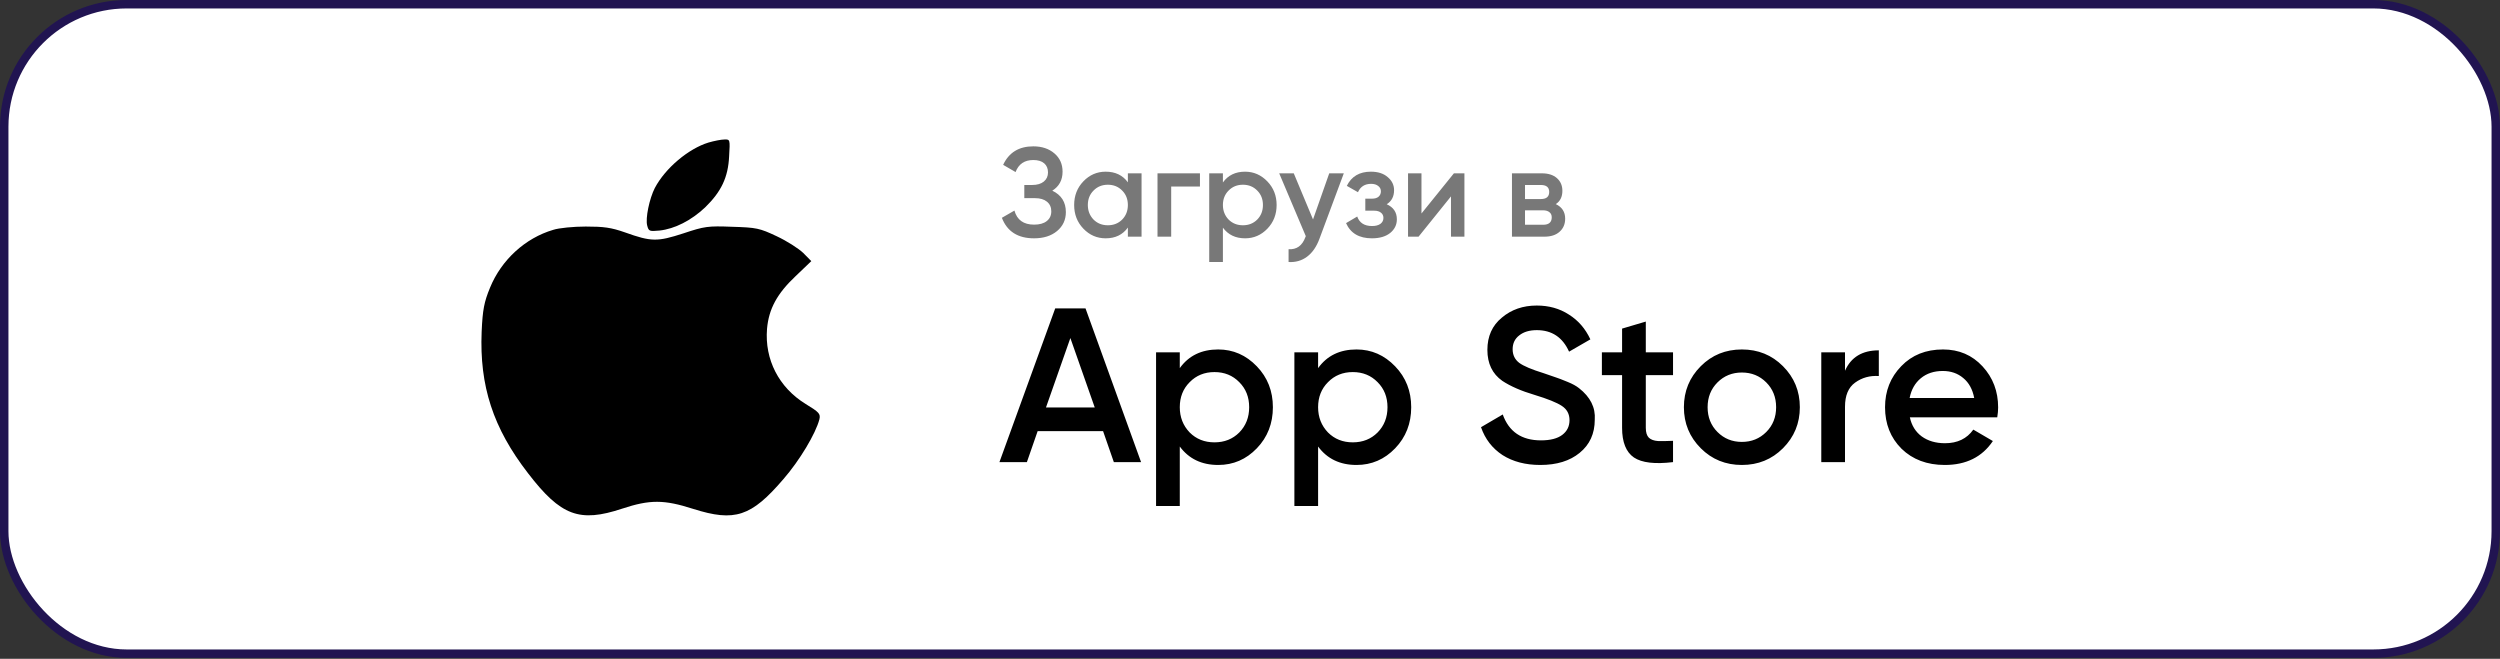
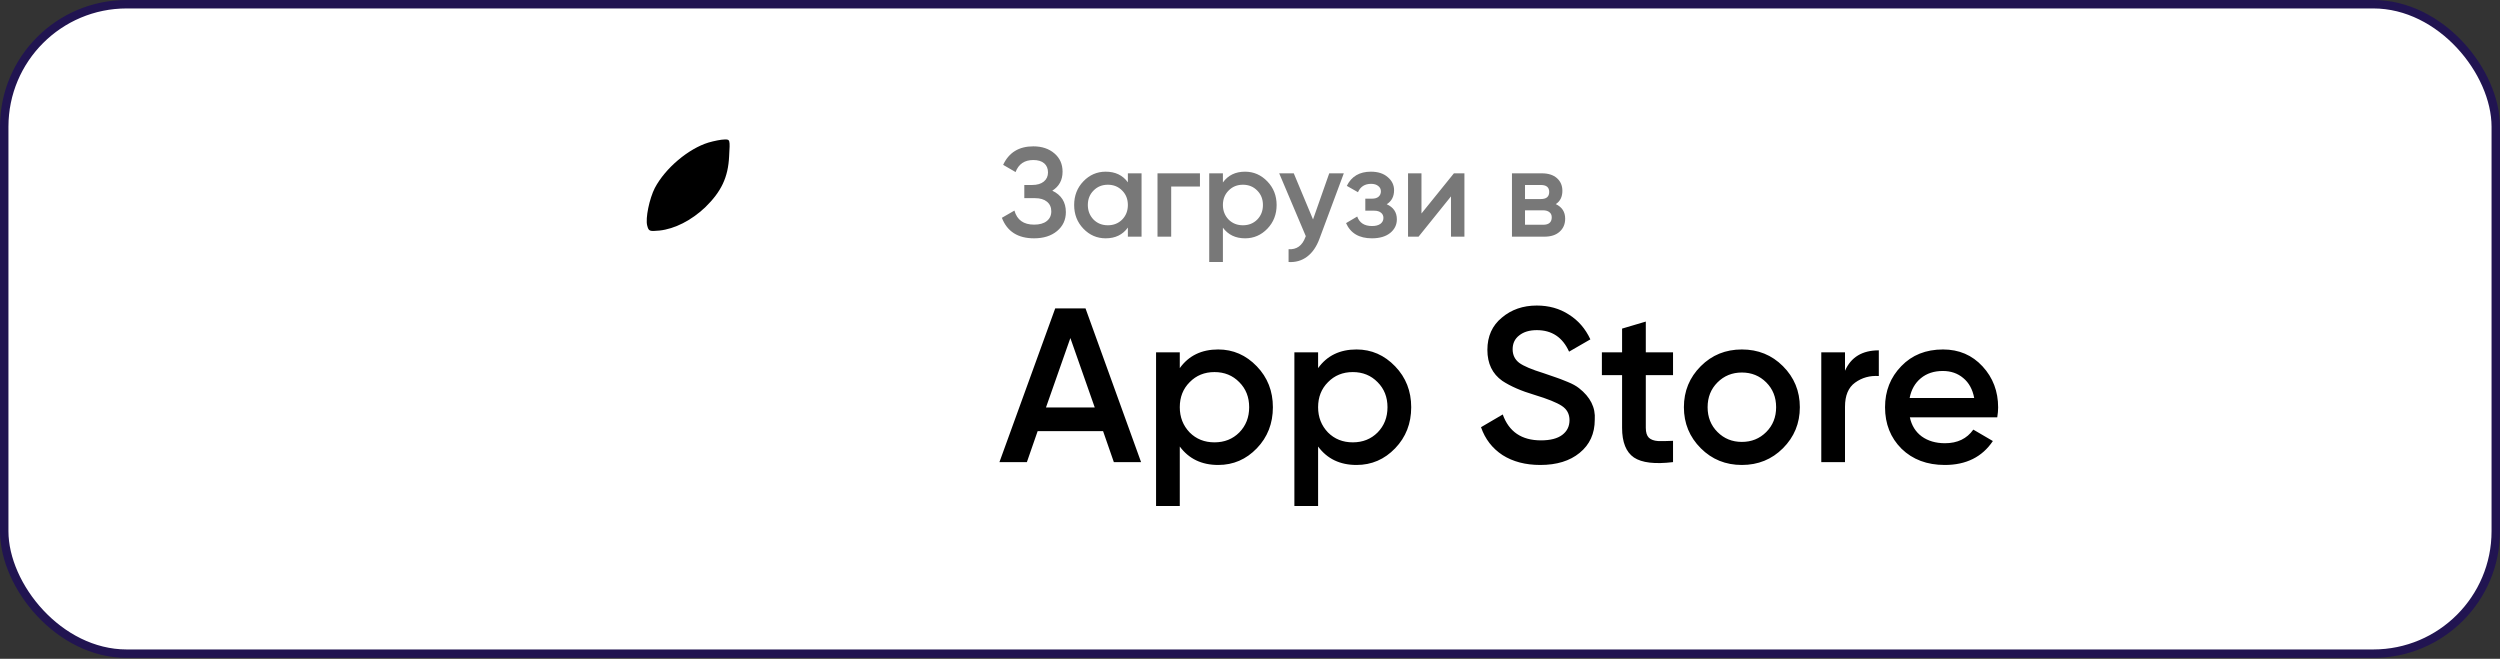
<svg xmlns="http://www.w3.org/2000/svg" width="296" height="78" viewBox="0 0 296 78" fill="none">
  <rect x="0" y="0" width="296" height="78" fill="#333333" stroke="none" />
  <rect x="0.5" y="0.5" width="295" height="76.895" rx="14.5" fill="white" stroke="#211451" />
  <path d="M124.593 22.577C125.663 23.087 126.198 23.932 126.198 25.112C126.198 26.032 125.848 26.782 125.148 27.362C124.458 27.932 123.553 28.217 122.433 28.217C120.513 28.217 119.243 27.407 118.623 25.787L120.108 24.932C120.418 26.042 121.193 26.597 122.433 26.597C123.083 26.597 123.583 26.457 123.933 26.177C124.293 25.897 124.473 25.512 124.473 25.022C124.473 24.542 124.303 24.162 123.963 23.882C123.623 23.602 123.153 23.462 122.553 23.462H121.278V21.902H122.208C122.798 21.902 123.258 21.767 123.588 21.497C123.918 21.227 124.083 20.867 124.083 20.417C124.083 19.957 123.933 19.597 123.633 19.337C123.333 19.077 122.903 18.947 122.343 18.947C121.303 18.947 120.603 19.422 120.243 20.372L118.773 19.517C119.453 18.057 120.643 17.327 122.343 17.327C123.363 17.327 124.198 17.607 124.848 18.167C125.488 18.717 125.808 19.437 125.808 20.327C125.808 21.317 125.403 22.067 124.593 22.577ZM133.54 21.587V20.522H135.16V28.022H133.54V26.942C132.93 27.792 132.055 28.217 130.915 28.217C129.885 28.217 129.005 27.837 128.275 27.077C127.545 26.317 127.18 25.382 127.18 24.272C127.18 23.162 127.545 22.227 128.275 21.467C129.005 20.707 129.885 20.327 130.915 20.327C132.055 20.327 132.93 20.747 133.54 21.587ZM129.475 25.997C129.925 26.447 130.49 26.672 131.17 26.672C131.85 26.672 132.415 26.447 132.865 25.997C133.315 25.537 133.54 24.962 133.54 24.272C133.54 23.582 133.315 23.012 132.865 22.562C132.415 22.102 131.85 21.872 131.17 21.872C130.49 21.872 129.925 22.102 129.475 22.562C129.025 23.012 128.8 23.582 128.8 24.272C128.8 24.952 129.025 25.527 129.475 25.997ZM137.049 20.522H142.074V22.082H138.669V28.022H137.049V20.522ZM147.417 20.327C148.437 20.327 149.317 20.712 150.057 21.482C150.787 22.242 151.152 23.172 151.152 24.272C151.152 25.382 150.787 26.317 150.057 27.077C149.327 27.837 148.447 28.217 147.417 28.217C146.287 28.217 145.412 27.797 144.792 26.957V31.022H143.172V20.522H144.792V21.602C145.402 20.752 146.277 20.327 147.417 20.327ZM145.467 25.997C145.917 26.447 146.482 26.672 147.162 26.672C147.842 26.672 148.407 26.447 148.857 25.997C149.307 25.537 149.532 24.962 149.532 24.272C149.532 23.582 149.307 23.012 148.857 22.562C148.407 22.102 147.842 21.872 147.162 21.872C146.482 21.872 145.917 22.102 145.467 22.562C145.017 23.012 144.792 23.582 144.792 24.272C144.792 24.952 145.017 25.527 145.467 25.997ZM155.462 25.982L157.382 20.522H159.107L156.227 28.262C155.877 29.212 155.387 29.922 154.757 30.392C154.127 30.862 153.397 31.072 152.567 31.022V29.507C153.527 29.567 154.192 29.087 154.562 28.067L154.607 27.962L151.457 20.522H153.182L155.462 25.982ZM164.188 24.182C164.988 24.542 165.388 25.137 165.388 25.967C165.388 26.617 165.123 27.157 164.593 27.587C164.063 28.007 163.343 28.217 162.433 28.217C160.923 28.217 159.903 27.617 159.373 26.417L160.693 25.637C160.963 26.387 161.548 26.762 162.448 26.762C162.868 26.762 163.198 26.677 163.438 26.507C163.678 26.327 163.798 26.092 163.798 25.802C163.798 25.542 163.703 25.337 163.513 25.187C163.323 25.027 163.058 24.947 162.718 24.947H161.653V23.522H162.448C162.778 23.522 163.033 23.447 163.213 23.297C163.403 23.137 163.498 22.922 163.498 22.652C163.498 22.392 163.393 22.182 163.183 22.022C162.973 21.852 162.693 21.767 162.343 21.767C161.593 21.767 161.073 22.097 160.783 22.757L159.463 22.007C160.013 20.887 160.963 20.327 162.313 20.327C163.153 20.327 163.818 20.542 164.308 20.972C164.808 21.392 165.058 21.907 165.058 22.517C165.058 23.267 164.768 23.822 164.188 24.182ZM168.302 25.277L172.142 20.522H173.387V28.022H171.797V23.252L167.957 28.022H166.712V20.522H168.302V25.277ZM184.206 24.167C184.946 24.517 185.316 25.092 185.316 25.892C185.316 26.532 185.096 27.047 184.656 27.437C184.226 27.827 183.626 28.022 182.856 28.022H179.016V20.522H182.556C183.316 20.522 183.911 20.712 184.341 21.092C184.771 21.472 184.986 21.972 184.986 22.592C184.986 23.302 184.726 23.827 184.206 24.167ZM182.436 21.902H180.561V23.567H182.436C183.096 23.567 183.426 23.287 183.426 22.727C183.426 22.177 183.096 21.902 182.436 21.902ZM180.561 26.612H182.706C183.386 26.612 183.726 26.317 183.726 25.727C183.726 25.467 183.636 25.267 183.456 25.127C183.276 24.977 183.026 24.902 182.706 24.902H180.561V26.612Z" fill="#787878" />
  <path d="M135.103 54.714H131.879L130.605 51.048H122.857L121.583 54.714H118.333L124.937 36.514H128.525L135.103 54.714ZM126.731 40.024L123.845 48.24H129.617L126.731 40.024ZM144.236 41.376C146.004 41.376 147.53 42.043 148.812 43.378C150.078 44.695 150.71 46.307 150.71 48.214C150.71 50.138 150.078 51.758 148.812 53.076C147.547 54.393 146.022 55.052 144.236 55.052C142.278 55.052 140.761 54.324 139.686 52.868V59.914H136.878V41.714H139.686V43.586C140.744 42.112 142.26 41.376 144.236 41.376ZM140.856 51.204C141.636 51.984 142.616 52.374 143.794 52.374C144.973 52.374 145.952 51.984 146.732 51.204C147.512 50.406 147.902 49.41 147.902 48.214C147.902 47.018 147.512 46.03 146.732 45.25C145.952 44.452 144.973 44.054 143.794 44.054C142.616 44.054 141.636 44.452 140.856 45.25C140.076 46.03 139.686 47.018 139.686 48.214C139.686 49.392 140.076 50.389 140.856 51.204ZM160.613 41.376C162.381 41.376 163.907 42.043 165.189 43.378C166.455 44.695 167.087 46.307 167.087 48.214C167.087 50.138 166.455 51.758 165.189 53.076C163.924 54.393 162.399 55.052 160.613 55.052C158.655 55.052 157.138 54.324 156.063 52.868V59.914H153.255V41.714H156.063V43.586C157.121 42.112 158.637 41.376 160.613 41.376ZM157.233 51.204C158.013 51.984 158.993 52.374 160.171 52.374C161.35 52.374 162.329 51.984 163.109 51.204C163.889 50.406 164.279 49.41 164.279 48.214C164.279 47.018 163.889 46.03 163.109 45.25C162.329 44.452 161.35 44.054 160.171 44.054C158.993 44.054 158.013 44.452 157.233 45.25C156.453 46.03 156.063 47.018 156.063 48.214C156.063 49.392 156.453 50.389 157.233 51.204ZM182.372 55.052C180.621 55.052 179.131 54.662 177.9 53.882C176.687 53.084 175.837 51.984 175.352 50.58L177.926 49.072C178.654 51.117 180.162 52.14 182.45 52.14C183.559 52.14 184.4 51.923 184.972 51.49C185.544 51.056 185.83 50.476 185.83 49.748C185.83 49.02 185.527 48.456 184.92 48.058C184.313 47.659 183.239 47.226 181.696 46.758C180.119 46.29 178.845 45.735 177.874 45.094C176.695 44.262 176.106 43.04 176.106 41.428C176.106 39.816 176.678 38.542 177.822 37.606C178.949 36.652 180.327 36.176 181.956 36.176C183.395 36.176 184.66 36.531 185.752 37.242C186.861 37.935 187.711 38.914 188.3 40.18L185.778 41.636C185.015 39.937 183.741 39.088 181.956 39.088C181.089 39.088 180.396 39.296 179.876 39.712C179.356 40.11 179.096 40.656 179.096 41.35C179.096 42.026 179.356 42.563 179.876 42.962C180.396 43.343 181.358 43.75 182.762 44.184C183.629 44.478 184.131 44.652 184.27 44.704C184.495 44.773 184.946 44.946 185.622 45.224C186.177 45.449 186.619 45.692 186.948 45.952C188.3 47.009 188.924 48.257 188.82 49.696C188.82 51.342 188.222 52.651 187.026 53.622C185.865 54.575 184.313 55.052 182.372 55.052ZM198.087 41.714V44.418H194.863V50.658C194.863 51.195 194.985 51.585 195.227 51.828C195.47 52.053 195.825 52.183 196.293 52.218C196.779 52.235 197.377 52.226 198.087 52.192V54.714C195.938 54.974 194.395 54.792 193.459 54.168C192.523 53.526 192.055 52.356 192.055 50.658V44.418H189.663V41.714H192.055V38.906L194.863 38.074V41.714H198.087ZM211.099 53.076C209.782 54.393 208.161 55.052 206.237 55.052C204.313 55.052 202.692 54.393 201.375 53.076C200.04 51.741 199.373 50.12 199.373 48.214C199.373 46.307 200.04 44.686 201.375 43.352C202.692 42.034 204.313 41.376 206.237 41.376C208.161 41.376 209.782 42.034 211.099 43.352C212.434 44.686 213.101 46.307 213.101 48.214C213.101 50.12 212.434 51.741 211.099 53.076ZM202.181 48.214C202.181 49.392 202.571 50.372 203.351 51.152C204.131 51.932 205.093 52.322 206.237 52.322C207.381 52.322 208.343 51.932 209.123 51.152C209.903 50.372 210.293 49.392 210.293 48.214C210.293 47.035 209.903 46.056 209.123 45.276C208.343 44.496 207.381 44.106 206.237 44.106C205.093 44.106 204.131 44.496 203.351 45.276C202.571 46.056 202.181 47.035 202.181 48.214ZM218.448 41.714V43.898C219.159 42.286 220.493 41.48 222.452 41.48V44.522C221.395 44.452 220.459 44.712 219.644 45.302C218.847 45.874 218.448 46.827 218.448 48.162V54.714H215.64V41.714H218.448ZM236.475 49.41H226.127C226.335 50.38 226.803 51.134 227.531 51.672C228.277 52.209 229.195 52.478 230.287 52.478C231.761 52.478 232.879 51.94 233.641 50.866L235.955 52.218C234.69 54.107 232.792 55.052 230.261 55.052C228.164 55.052 226.457 54.41 225.139 53.128C223.839 51.828 223.189 50.19 223.189 48.214C223.189 46.29 223.831 44.669 225.113 43.352C226.379 42.034 228.025 41.376 230.053 41.376C231.943 41.376 233.503 42.043 234.733 43.378C235.964 44.712 236.579 46.333 236.579 48.24C236.579 48.586 236.545 48.976 236.475 49.41ZM226.101 47.122H233.745C233.555 46.099 233.121 45.31 232.445 44.756C231.787 44.201 230.981 43.924 230.027 43.924C228.987 43.924 228.121 44.21 227.427 44.782C226.734 45.354 226.292 46.134 226.101 47.122Z" fill="black" />
  <path d="M83.882 16.878C81.523 17.602 78.785 19.887 77.533 22.255C76.892 23.508 76.397 25.849 76.63 26.712C76.805 27.381 76.892 27.409 78.086 27.297C79.892 27.102 81.844 26.099 83.475 24.567C85.397 22.701 86.213 21.001 86.329 18.494C86.446 16.544 86.446 16.488 85.776 16.516C85.397 16.516 84.552 16.683 83.882 16.878Z" fill="black" />
-   <path d="M65.503 27.213C62.183 28.188 59.358 30.779 58.018 34.066C57.319 35.766 57.144 36.657 57.027 39.276C56.765 45.684 58.367 50.67 62.532 56.047C66.406 61.09 68.62 61.898 73.659 60.226C76.95 59.14 78.611 59.14 82.077 60.254C86.999 61.814 88.951 61.173 92.766 56.716C94.66 54.543 96.582 51.339 97.019 49.64C97.165 48.999 96.99 48.804 95.388 47.829C92.213 45.879 90.524 42.563 90.815 38.942C91.019 36.574 92.009 34.763 94.194 32.701L96.058 30.918L95.097 29.943C94.543 29.414 93.145 28.522 91.951 27.965C89.941 27.018 89.562 26.934 86.679 26.851C83.824 26.739 83.417 26.795 80.912 27.631C77.824 28.634 77.125 28.634 74.009 27.519C72.348 26.934 71.475 26.823 69.348 26.823C67.921 26.823 66.173 26.99 65.503 27.213Z" fill="black" />
</svg>